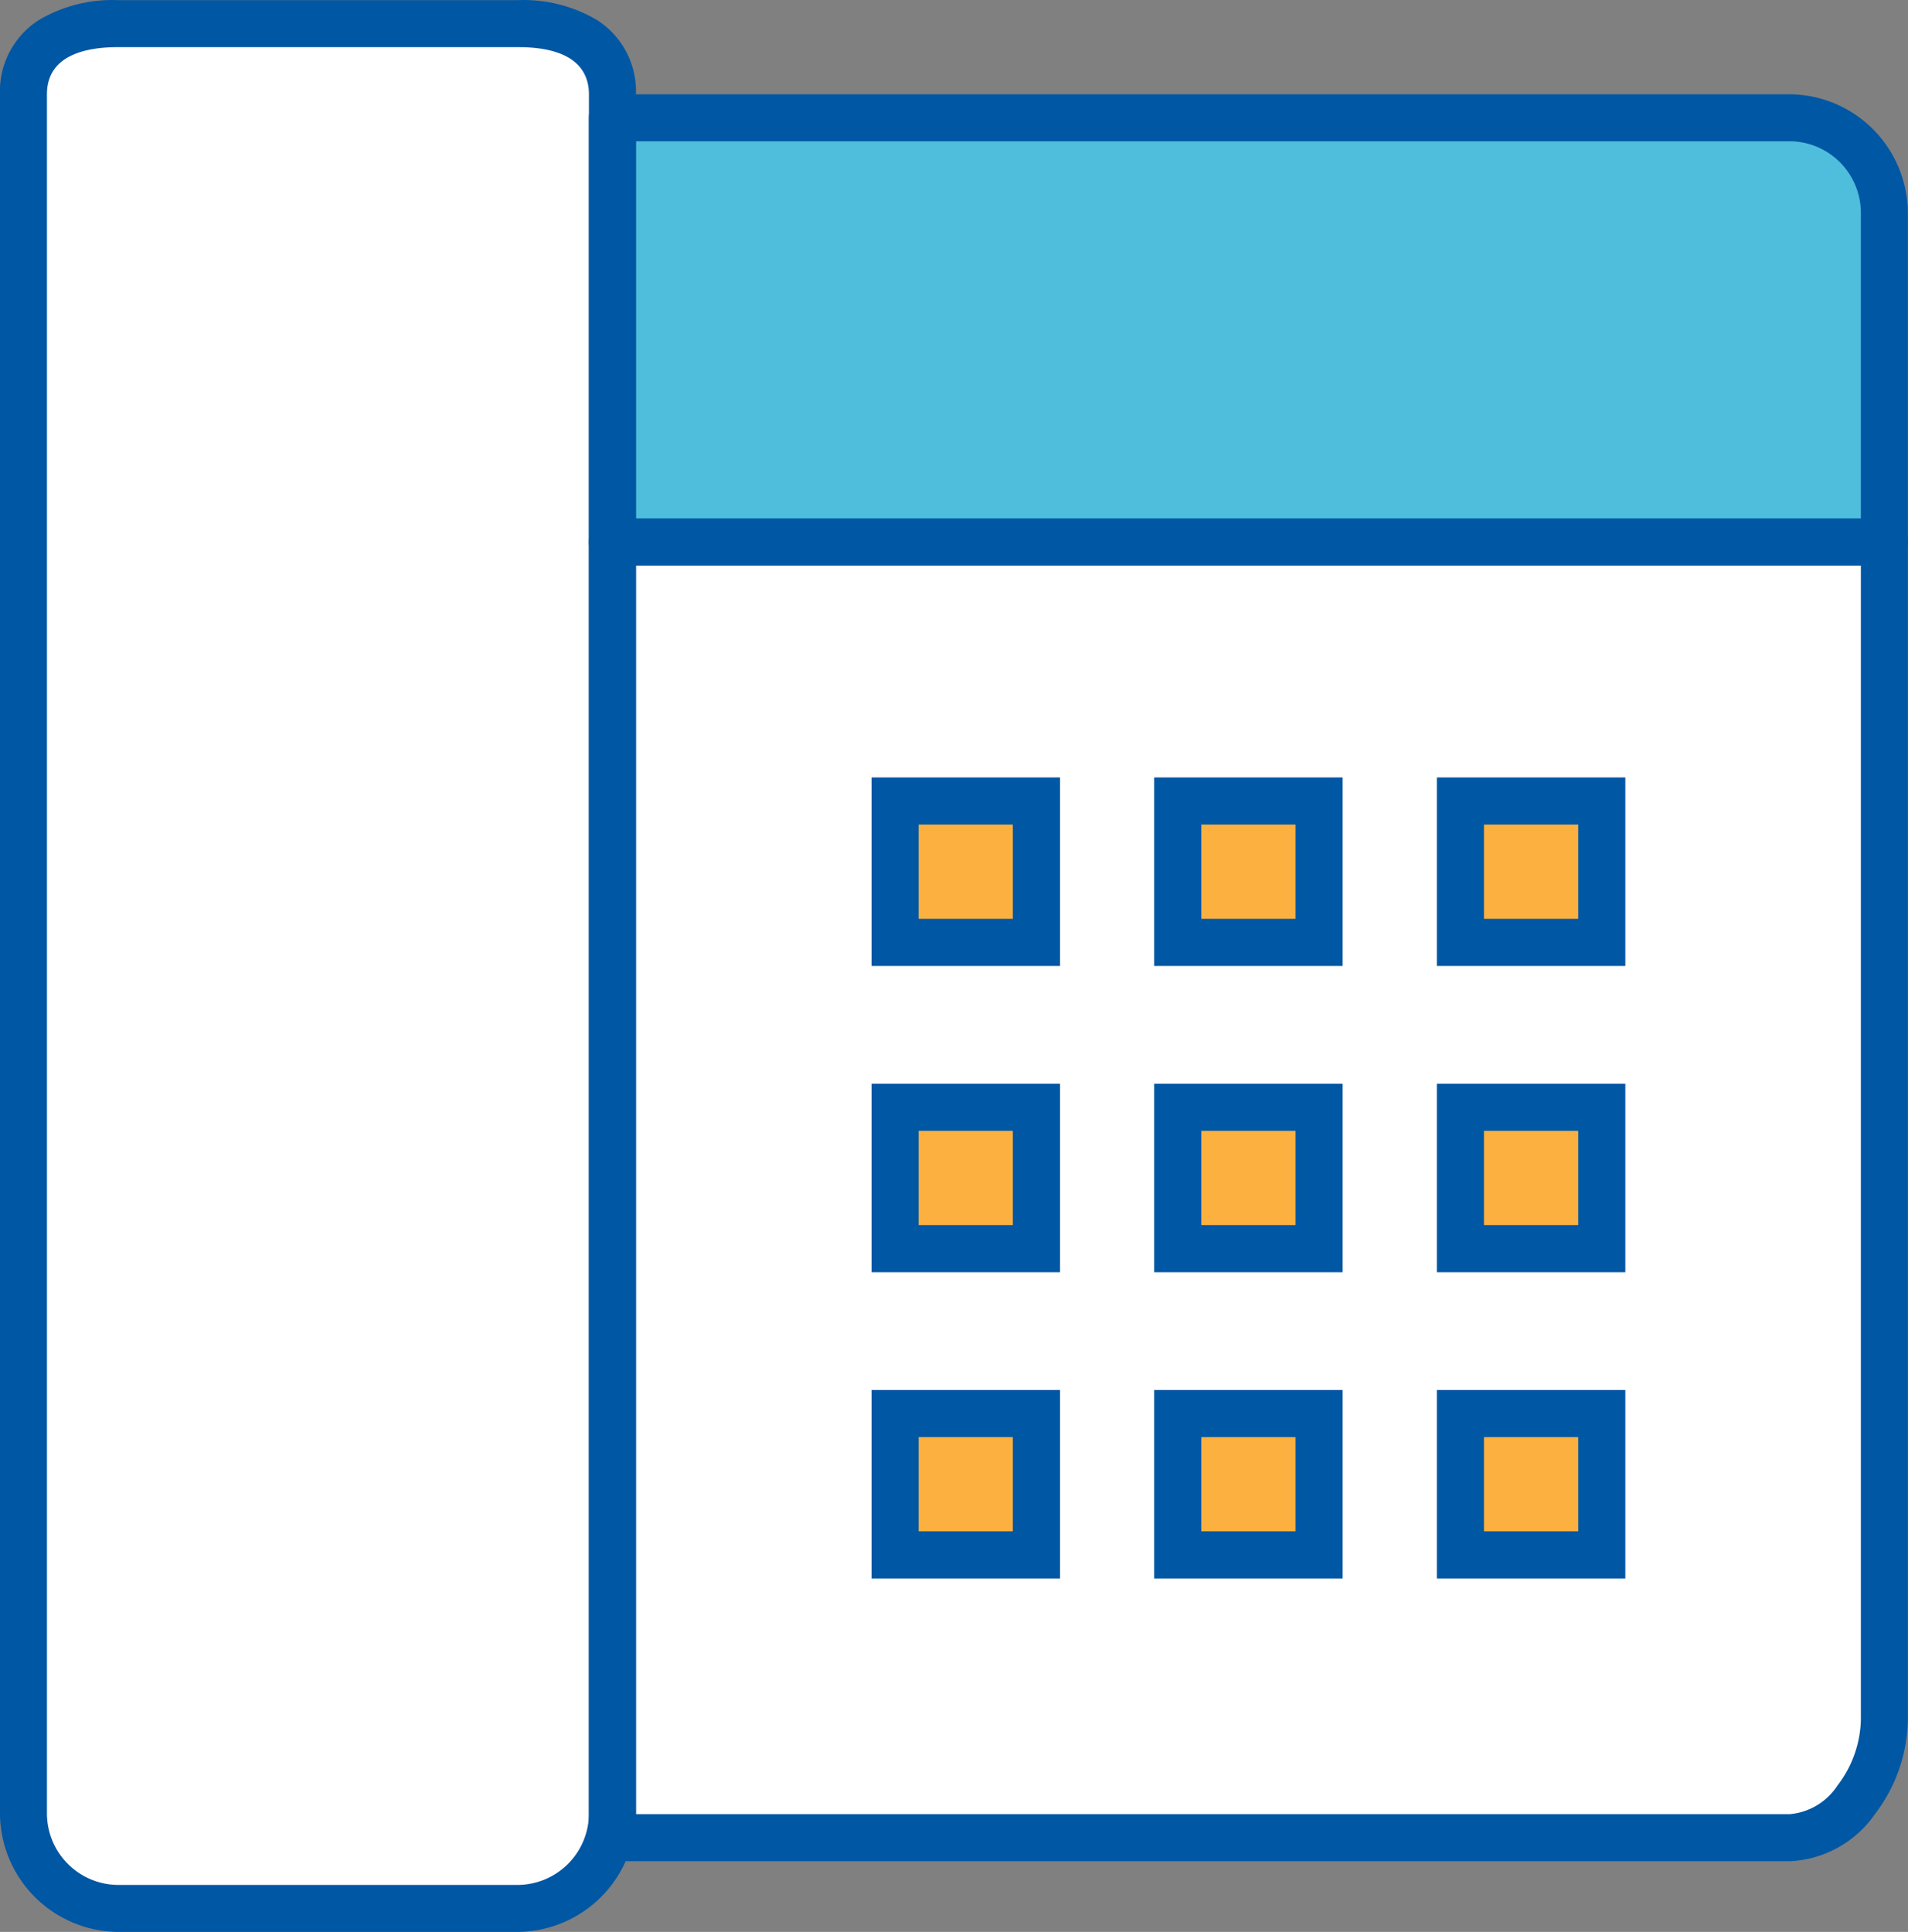
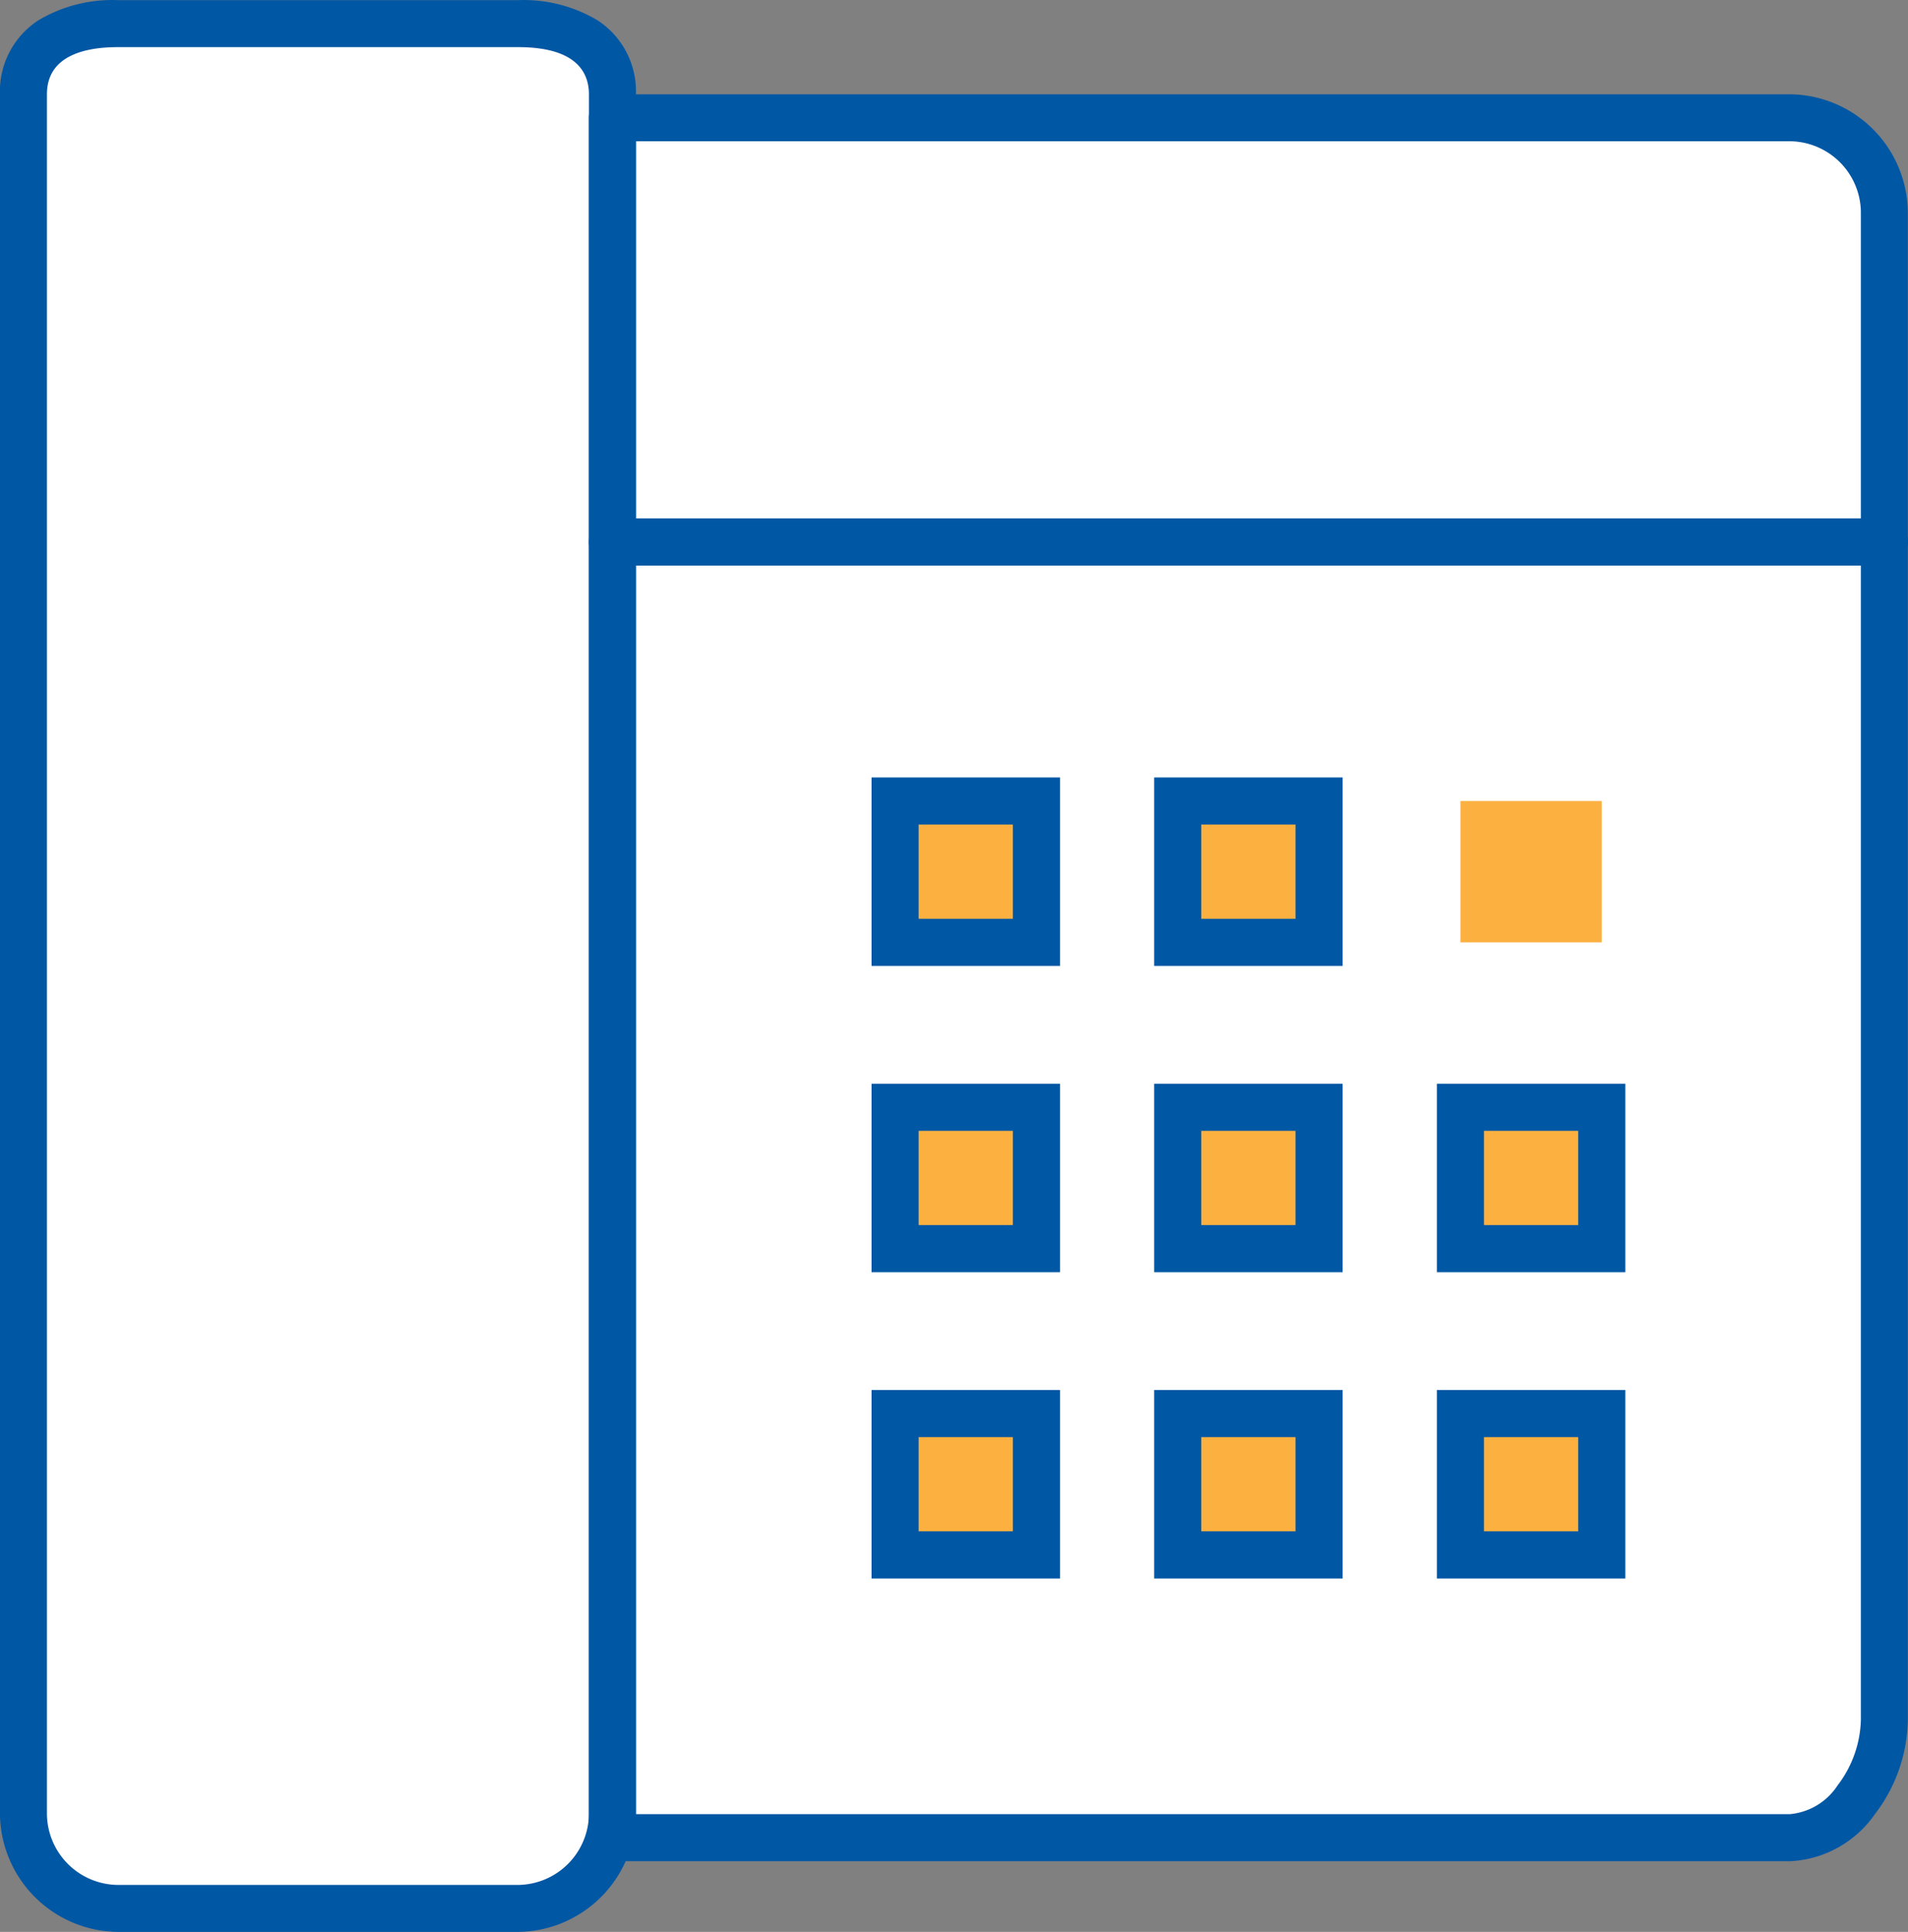
<svg xmlns="http://www.w3.org/2000/svg" width="59.269" height="60" viewBox="0 0 59.269 60">
  <rect x="0" y="0" width="59.269" height="60" fill="#808080" stroke="none" />
  <g id="ico_denwa_wh" transform="translate(-11.006 -11.199)">
    <rect id="長方形_13501" data-name="長方形 13501" width="44" height="53" rx="2" transform="translate(25.641 15.199)" fill="#fff" />
-     <path id="長方形_12407" data-name="長方形 12407" d="M0,0H37.244a3,3,0,0,1,3,3V13.171a0,0,0,0,1,0,0H0a0,0,0,0,1,0,0V0A0,0,0,0,1,0,0Z" transform="translate(29.664 14.492)" fill="#4ebedc" />
    <path id="パス_4145" data-name="パス 4145" d="M27.372,70.736H14.933a2.967,2.967,0,0,1-2.927-2.927V14.394c0-1.586,1.341-2.2,2.927-2.2H27.372c1.586,0,2.927.609,2.927,2.2V67.809A2.967,2.967,0,0,1,27.372,70.736Z" transform="translate(-0.268 -0.268)" fill="#fff" />
    <path id="パス_4145_-_アウトライン" data-name="パス 4145 - アウトライン" d="M27.1,71.2H14.664a3.7,3.7,0,0,1-3.659-3.659V14.126a2.626,2.626,0,0,1,1.2-2.3,4.487,4.487,0,0,1,2.46-.623H27.1a4.487,4.487,0,0,1,2.46.623,2.626,2.626,0,0,1,1.2,2.3V67.541A3.7,3.7,0,0,1,27.1,71.2ZM14.664,12.663c-1,0-2.2.254-2.2,1.463V67.541a2.225,2.225,0,0,0,2.2,2.2H27.1a2.225,2.225,0,0,0,2.2-2.2V14.126c0-.668-.381-1.463-2.2-1.463Z" transform="translate(0 0)" fill="#0057a4" />
    <path id="パス_4146" data-name="パス 4146" d="M60.8,68.04H24.219a.732.732,0,0,1-.732-.732V13.894a.732.732,0,0,1,.732-.732H60.8a3.7,3.7,0,0,1,3.659,3.659V63.65a4.927,4.927,0,0,1-1.019,2.922A3.408,3.408,0,0,1,60.8,68.04ZM24.951,66.577H60.8a1.98,1.98,0,0,0,1.477-.893A3.485,3.485,0,0,0,63,63.65V16.821a2.225,2.225,0,0,0-2.2-2.2H24.951Z" transform="translate(5.811 0.965)" fill="#0057a4" />
    <path id="パス_60372" data-name="パス 60372" d="M34.567.7H-4.946a.732.732,0,0,1-.732-.732.732.732,0,0,1,.732-.732H34.567a.732.732,0,0,1,.732.732A.732.732,0,0,1,34.567.7Z" transform="translate(34.976 28.064)" fill="#0057a4" />
    <g id="グループ_40" data-name="グループ 40" transform="translate(38.079 35.345)">
      <g id="グループ_37" data-name="グループ 37" transform="translate(0 0)">
        <rect id="長方形_1693" data-name="長方形 1693" width="4.39" height="4.39" transform="translate(0.732 0.732)" fill="#fcb040" />
        <path id="長方形_1693_-_アウトライン" data-name="長方形 1693 - アウトライン" d="M-1-1H4.854V4.854H-1ZM3.39.463H.463V3.39H3.39Z" transform="translate(1 1)" fill="#0057a4" />
        <rect id="長方形_1694" data-name="長方形 1694" width="4.39" height="4.39" transform="translate(0.732 10.244)" fill="#fcb040" />
        <path id="長方形_1694_-_アウトライン" data-name="長方形 1694 - アウトライン" d="M-1-1H4.854V4.854H-1ZM3.39.463H.463V3.39H3.39Z" transform="translate(1 10.512)" fill="#0057a4" />
        <rect id="長方形_1695" data-name="長方形 1695" width="4.39" height="4.39" transform="translate(0.732 19.756)" fill="#fcb040" />
        <path id="長方形_1695_-_アウトライン" data-name="長方形 1695 - アウトライン" d="M-1-1H4.854V4.854H-1ZM3.39.463H.463V3.39H3.39Z" transform="translate(1 20.024)" fill="#0057a4" />
      </g>
      <g id="グループ_38" data-name="グループ 38" transform="translate(8.78 0)">
        <rect id="長方形_1696" data-name="長方形 1696" width="4.39" height="4.39" transform="translate(0.732 0.732)" fill="#fcb040" />
        <path id="長方形_1696_-_アウトライン" data-name="長方形 1696 - アウトライン" d="M-1-1H4.854V4.854H-1ZM3.39.463H.463V3.39H3.39Z" transform="translate(1 1)" fill="#0057a4" />
        <rect id="長方形_1697" data-name="長方形 1697" width="4.39" height="4.39" transform="translate(0.732 10.244)" fill="#fcb040" />
        <path id="長方形_1697_-_アウトライン" data-name="長方形 1697 - アウトライン" d="M-1-1H4.854V4.854H-1ZM3.39.463H.463V3.39H3.39Z" transform="translate(1 10.512)" fill="#0057a4" />
        <rect id="長方形_1698" data-name="長方形 1698" width="4.39" height="4.39" transform="translate(0.732 19.756)" fill="#fcb040" />
        <path id="長方形_1698_-_アウトライン" data-name="長方形 1698 - アウトライン" d="M-1-1H4.854V4.854H-1ZM3.39.463H.463V3.39H3.39Z" transform="translate(1 20.024)" fill="#0057a4" />
      </g>
      <g id="グループ_39" data-name="グループ 39" transform="translate(17.561 0)">
        <rect id="長方形_1699" data-name="長方形 1699" width="4.39" height="4.39" transform="translate(0.732 0.732)" fill="#fcb040" />
-         <path id="長方形_1699_-_アウトライン" data-name="長方形 1699 - アウトライン" d="M-1-1H4.854V4.854H-1ZM3.39.463H.463V3.39H3.39Z" transform="translate(1 1)" fill="#0057a4" />
        <rect id="長方形_1700" data-name="長方形 1700" width="4.39" height="4.39" transform="translate(0.732 10.244)" fill="#fcb040" />
        <path id="長方形_1700_-_アウトライン" data-name="長方形 1700 - アウトライン" d="M-1-1H4.854V4.854H-1ZM3.39.463H.463V3.39H3.39Z" transform="translate(1 10.512)" fill="#0057a4" />
        <rect id="長方形_1701" data-name="長方形 1701" width="4.39" height="4.39" transform="translate(0.732 19.756)" fill="#fcb040" />
        <path id="長方形_1701_-_アウトライン" data-name="長方形 1701 - アウトライン" d="M-1-1H4.854V4.854H-1ZM3.39.463H.463V3.39H3.39Z" transform="translate(1 20.024)" fill="#0057a4" />
      </g>
    </g>
  </g>
</svg>